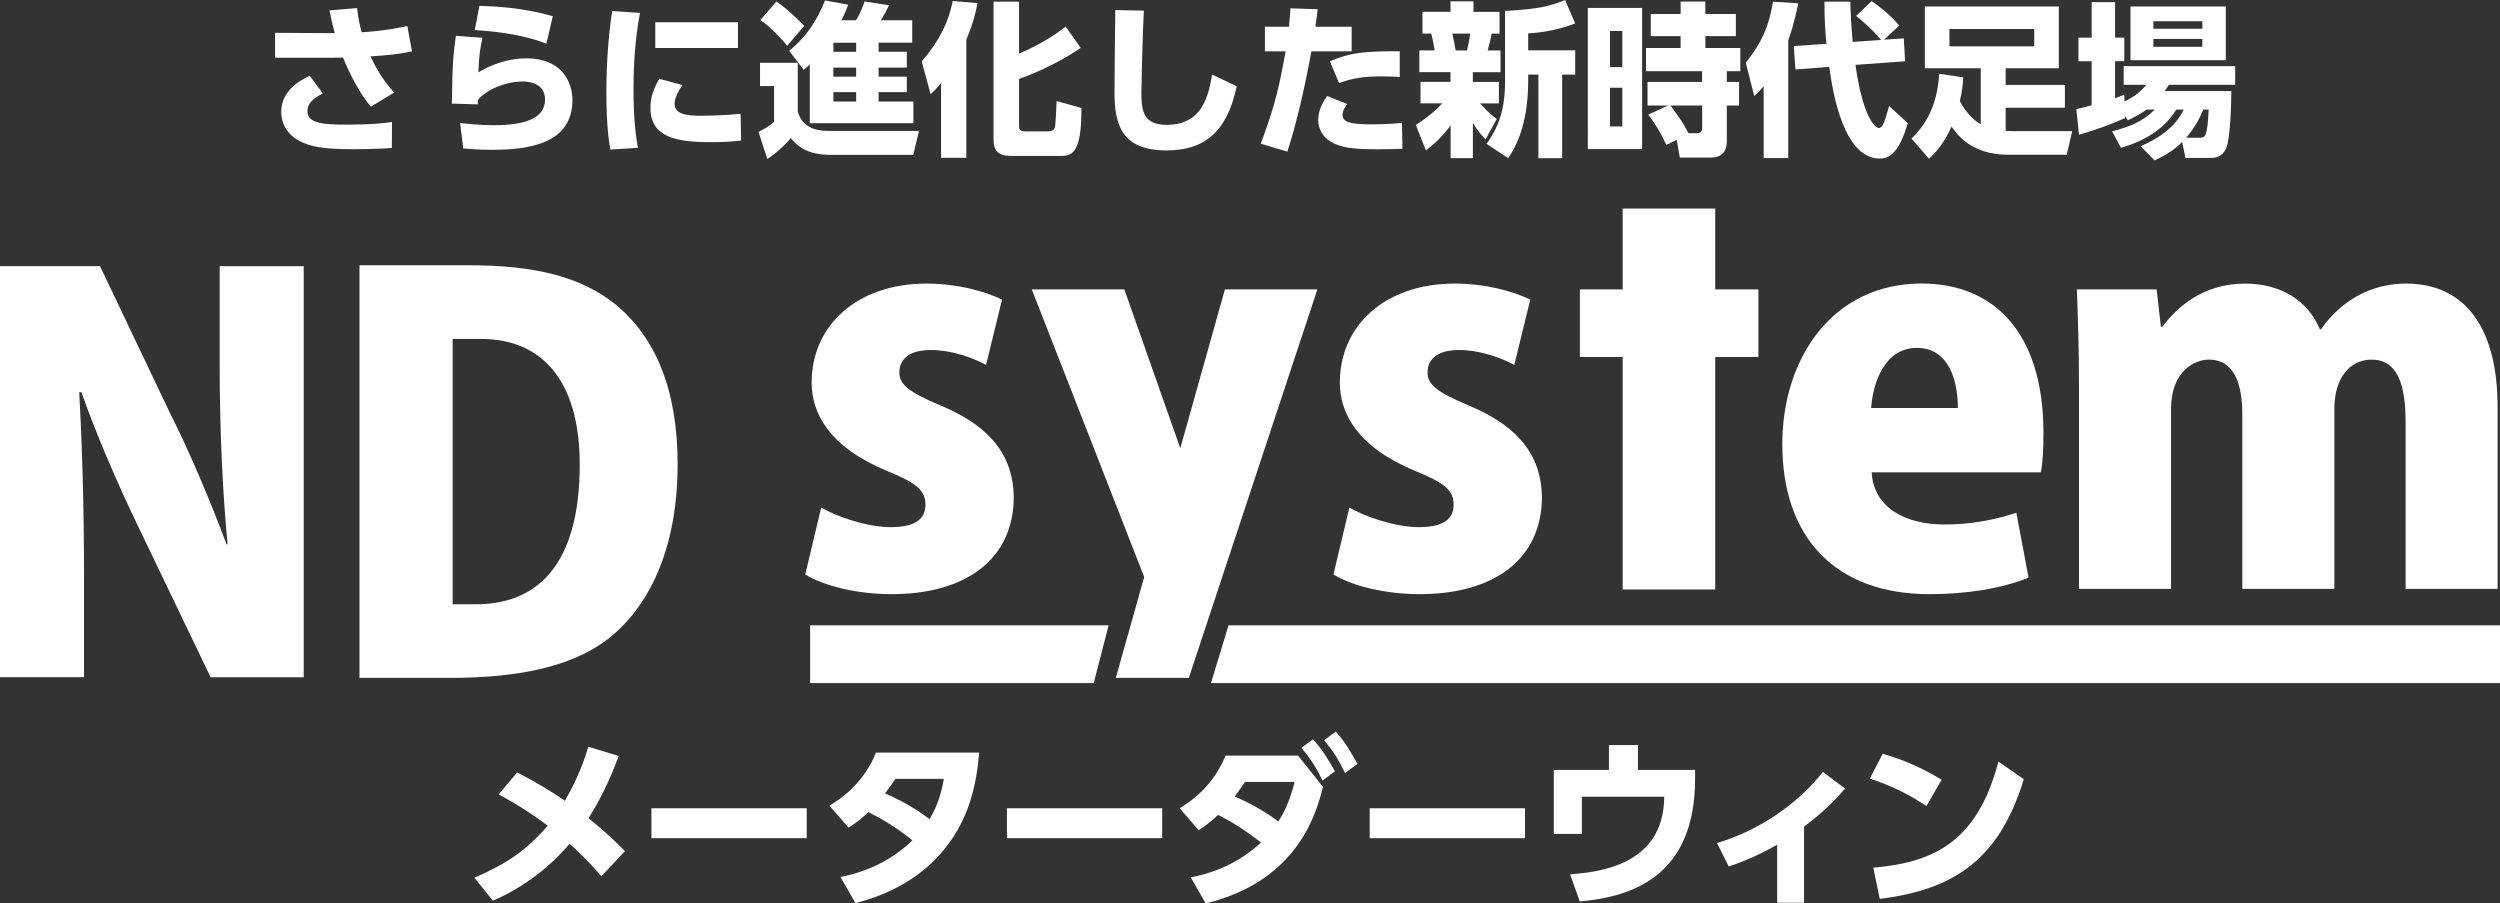
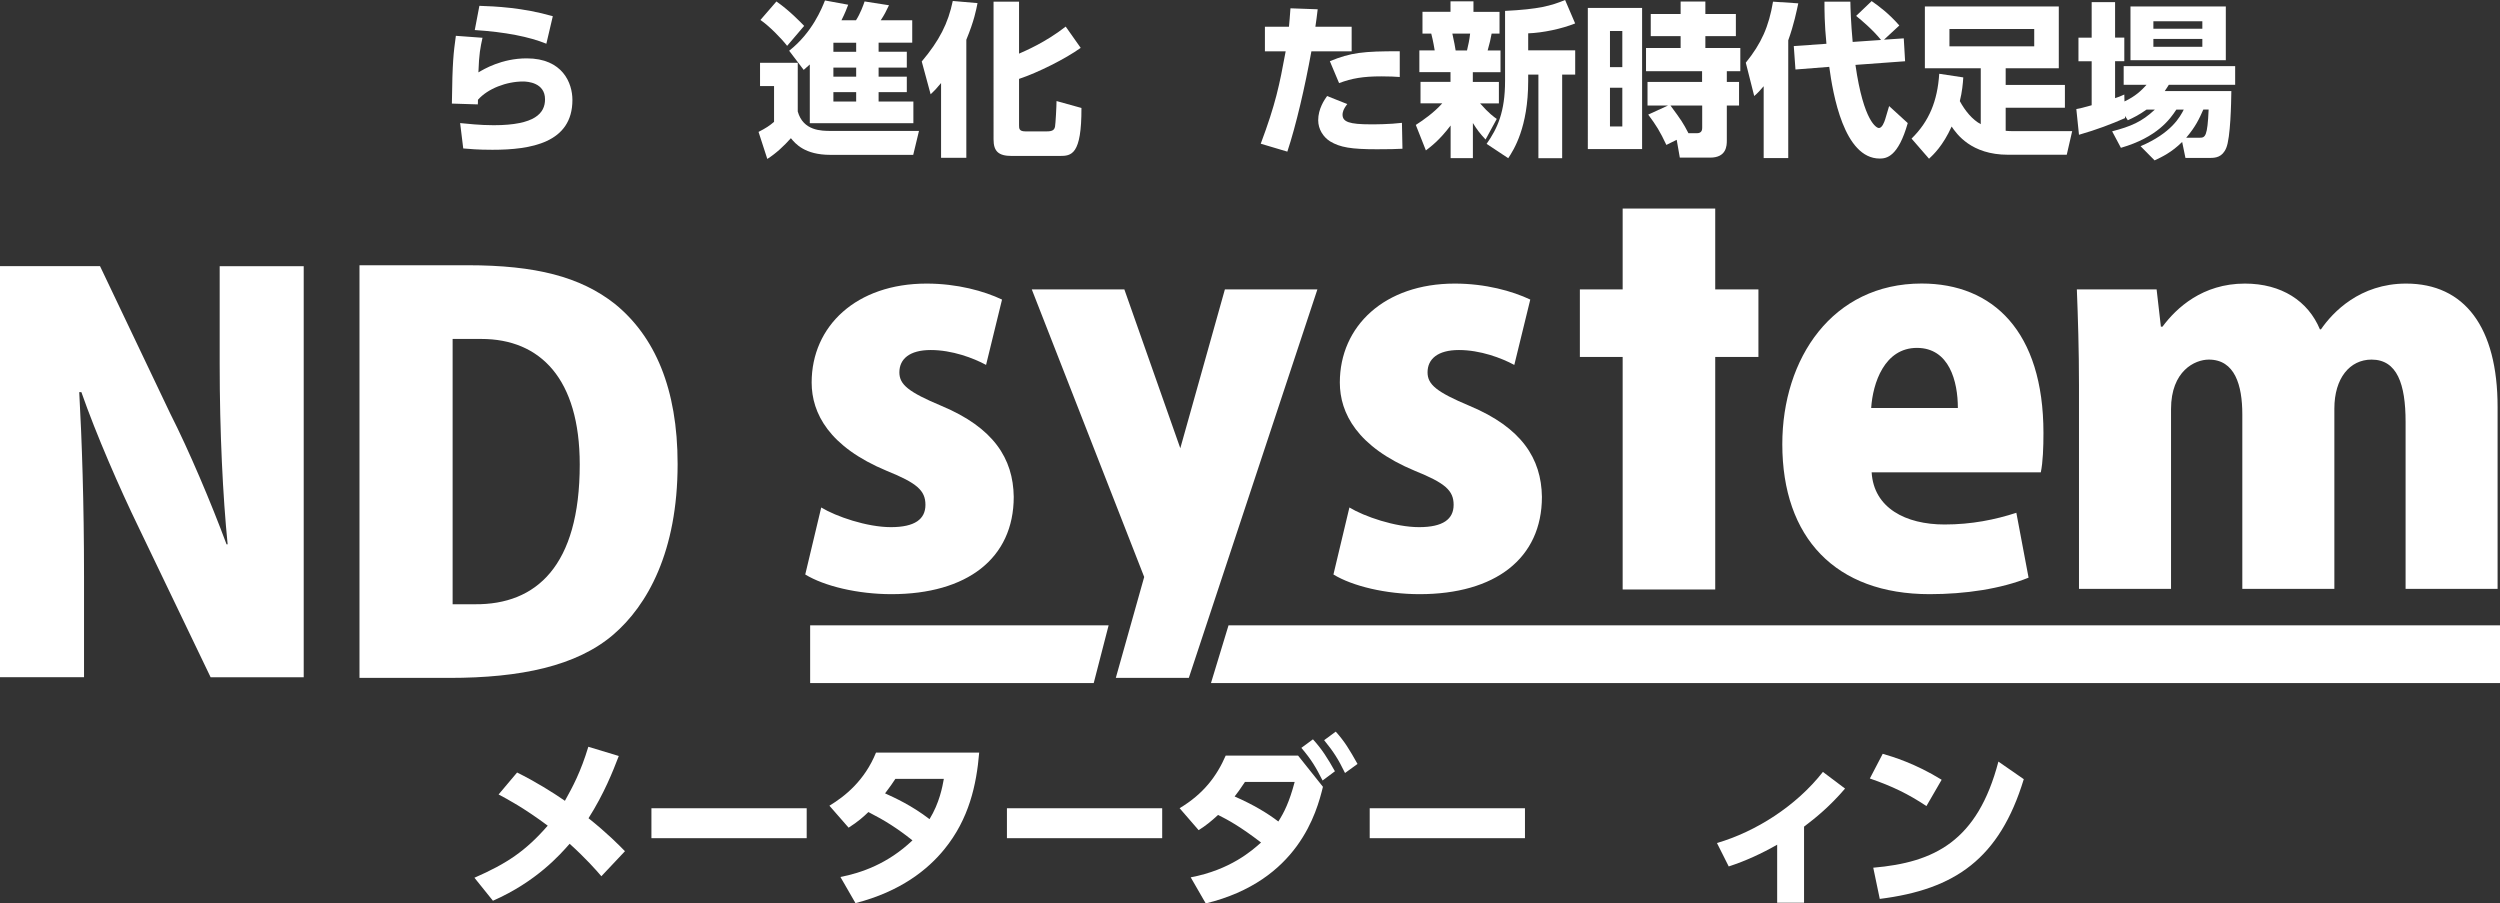
<svg xmlns="http://www.w3.org/2000/svg" id="_レイヤー_2" data-name="レイヤー 2" viewBox="0 0 433.47 156.65">
  <rect x="0" y="0" width="433.47" height="156.65" fill="#333333" stroke="none" />
  <defs>
    <style>
      .cls-1 {
        fill: #fff;
      }
    </style>
  </defs>
  <g id="_レイヤー_1-2" data-name="レイヤー 1">
    <g>
      <g>
        <path class="cls-1" d="M52.66,117.43h-16.14l-12.45-25.92c-3.32-6.83-7.38-16.14-9.96-23.52h-.37c.46,8.3.83,19.18.83,31.91v17.52H0V46.14h17.34l12.17,25.55c3.23,6.36,7.1,15.49,9.77,22.69h.19c-.83-8.3-1.38-19.46-1.38-31.26v-16.97h14.57v71.29Z" />
        <path class="cls-1" d="M81.07,45.99c11.81,0,19.55,1.99,25.54,6.7,6.92,5.62,10.88,14.66,10.88,27.76,0,15.22-5.25,24.53-11.16,29.6-6.37,5.44-16.05,7.49-28.41,7.49h-15.59V45.99h18.72ZM78.48,104.77h3.87c10.61.09,18.17-6.61,18.17-24.23,0-14.85-6.83-21.77-17.06-21.77-2.31,0-3.23,0-4.98,0v45.99Z" />
        <path class="cls-1" d="M170.97,63.27c-2.21-1.2-5.9-2.58-9.59-2.58s-5.44,1.57-5.44,3.87c0,2.12,1.57,3.41,7.29,5.81,9.04,3.78,12.45,9.13,12.54,15.77,0,10.7-8.12,16.88-21.21,16.88-5.81,0-11.62-1.38-14.94-3.41l2.77-11.62c2.58,1.57,7.93,3.41,12.08,3.41s5.99-1.38,5.99-3.87-1.48-3.78-6.73-5.9c-9.96-4.15-13-9.96-13-15.31,0-9.78,7.75-17.15,19.92-17.15,5.35,0,9.96,1.29,13.09,2.77l-2.77,11.34Z" />
        <path class="cls-1" d="M262.55,63.27c-2.21-1.2-5.9-2.58-9.59-2.58s-5.44,1.57-5.44,3.87c0,2.12,1.57,3.41,7.28,5.81,9.04,3.78,12.45,9.13,12.55,15.77,0,10.7-8.12,16.88-21.21,16.88-5.81,0-11.62-1.38-14.94-3.41l2.77-11.62c2.58,1.57,7.93,3.41,12.08,3.41s5.99-1.38,5.99-3.87-1.47-3.78-6.73-5.9c-9.96-4.15-13-9.96-13-15.31,0-9.78,7.75-17.15,19.92-17.15,5.35,0,9.96,1.29,13.1,2.77l-2.77,11.34Z" />
        <path class="cls-1" d="M351.73,100.16c-4.79,1.94-10.97,2.86-17.15,2.86-16.32,0-25.55-9.78-25.55-26.01,0-14.85,8.67-27.85,24.16-27.85,12.36,0,21.12,8.3,21.12,25.91,0,2.49-.09,5.07-.46,6.83h-29.33c.37,6.18,5.9,9.04,12.64,9.04,4.7,0,8.76-.83,12.45-2.03l2.12,11.25ZM339.47,70.74c0-4.61-1.48-10.42-7.1-10.42s-7.65,6.09-7.93,10.42h15.03Z" />
        <path class="cls-1" d="M433.06,102.1h-15.96v-28.96c0-6.55-1.47-10.79-5.9-10.79-3.78,0-6.45,3.23-6.45,8.49v31.26h-15.96v-30.25c0-5.07-1.29-9.5-5.81-9.5-2.4,0-6.55,1.94-6.55,8.58v31.17h-15.96v-35.32c0-6.18-.18-11.71-.37-16.6h13.83l.74,6.46h.28c2.4-3.23,6.92-7.47,14.29-7.47,6.36,0,10.97,3.04,13,7.93h.19c2.03-2.95,6.73-7.93,14.76-7.93,10.14,0,15.86,7.56,15.86,21.4v31.54Z" />
        <polygon class="cls-1" points="297.4 50.18 297.4 36.16 281.35 36.16 281.35 36.62 281.35 50.18 273.93 50.18 273.93 61.89 281.35 61.89 281.35 102.21 297.4 102.21 297.4 61.89 304.89 61.89 304.89 50.18 297.4 50.18" />
        <polygon class="cls-1" points="212.38 50.18 204.65 77.72 194.95 50.18 178.9 50.18 198.39 100.04 193.47 117.53 206.13 117.53 228.42 50.18 212.38 50.18" />
        <polygon class="cls-1" points="192.22 108.43 140.47 108.43 140.47 118.43 189.64 118.43 192.22 108.43" />
        <polygon class="cls-1" points="433.47 108.43 213.01 108.43 209.97 118.43 433.47 118.43 433.47 108.43" />
      </g>
      <g>
        <path class="cls-1" d="M89.65,133.94c3.18,1.57,6.16,3.43,8.3,4.91,1.35-2.42,2.74-5,4.06-9.37l5.28,1.6c-1.01,2.64-2.55,6.54-5.25,10.79,3.21,2.55,5.38,4.75,6.32,5.72l-4.09,4.34c-.85-1.01-2.74-3.14-5.5-5.63-1.64,1.86-5.72,6.54-13.3,9.88l-3.21-3.99c5.6-2.45,8.87-4.62,12.71-9.03-4.18-3.11-6.98-4.59-8.52-5.41l3.21-3.81Z" />
        <path class="cls-1" d="M139.87,140.14v5.19h-26.92v-5.19h26.92Z" />
        <path class="cls-1" d="M143.81,139.7c2.7-1.63,6.1-4.34,8.08-9.21h17.89c-.47,5.6-1.76,11.51-6.04,16.76-2.86,3.52-7.58,7.33-15.41,9.34l-2.61-4.53c3.62-.72,8.18-2.26,12.49-6.35-2.67-2.11-4.69-3.4-7.64-4.91-.85.82-1.76,1.64-3.43,2.71l-3.33-3.81ZM155.25,135.04c-.53.82-.82,1.23-1.79,2.52,1.73.79,4.59,2.08,7.71,4.47,1.73-2.83,2.23-5.6,2.48-6.98h-8.4Z" />
-         <path class="cls-1" d="M201.51,140.14v5.19h-26.92v-5.19h26.92Z" />
+         <path class="cls-1" d="M201.51,140.14v5.19h-26.92v-5.19Z" />
        <path class="cls-1" d="M206.45,152.12c6.86-1.29,10.66-4.65,12.2-6.04-3.65-2.8-5.75-3.93-7.45-4.78-1.23,1.13-2.08,1.82-3.37,2.64l-3.3-3.81c4.15-2.48,6.45-5.57,7.99-9.12h12.55l4.31,5.41c-1.07,4.4-4.28,16.32-20.32,20.22l-2.61-4.53ZM215.86,135.58c-.88,1.35-1.26,1.82-1.79,2.52,3.24,1.42,5.69,2.89,7.58,4.34,1.01-1.6,1.89-3.33,2.83-6.86h-8.62ZM227.65,128.19c1.57,1.73,2.52,3.24,3.81,5.54l-2.14,1.6c-1.2-2.36-1.92-3.58-3.68-5.66l2.01-1.48ZM231.61,126.86c1.57,1.76,2.33,3.05,3.77,5.6l-2.17,1.57c-1.16-2.39-1.98-3.68-3.62-5.69l2.01-1.48Z" />
        <path class="cls-1" d="M264.41,140.14v5.19h-26.92v-5.19h26.92Z" />
-         <path class="cls-1" d="M293.91,133.5v1.48c0,16.73-10.6,20.5-20,21.32l-1.67-4.69c4.78-.41,16.23-1.45,16.32-13.46h-14.28v6.45h-4.87v-11.1h9.56v-4.31h5.03v4.31h9.91Z" />
        <path class="cls-1" d="M312.79,156.52h-4.65v-10.06c-2.7,1.54-5.5,2.83-8.4,3.77l-2.04-4.06c6.76-1.98,13.74-6.42,18.37-12.33l3.84,2.89c-2.64,3.08-5.03,5.03-7.11,6.6v13.18Z" />
        <path class="cls-1" d="M334.02,139.76c-3.18-2.11-5.91-3.43-9.81-4.78l2.23-4.28c1.73.5,5.63,1.67,10.22,4.5l-2.64,4.56ZM324.8,150.45c10.57-.91,18.08-4.56,21.7-18.4l4.4,3.05c-4.21,13.81-11.92,19.12-24.97,20.76l-1.13-5.41Z" />
      </g>
      <g>
-         <path class="cls-1" d="M64.31,18.5c-2.75-3.23-4.66-8.09-4.83-8.52-1.03.03-1.43.03-1.83.03h-9.95v-4.32l10.35.06c-.31-1.14-.52-1.89-.92-3.95l4.78-.4c.23,2,.51,3.12.8,4.2,4.03-.26,6.75-.83,7.92-1.09l.8,4.4c-2.37.51-4.43.69-7.18.86.63,1.37,1.8,3.75,4.09,6.29l-4.03,2.43ZM55.96,16.21c-.77.4-2.66,1.32-2.66,3.06,0,2.17,2.86,2.34,6.89,2.34,4.38,0,6.38-.26,7.78-.46l-.03,4.49c-.97.09-3.06.23-6.69.23-5.43,0-7.55-.46-9.49-1.52-1.63-.89-3-2.57-3-5,0-3.49,3.09-5.38,4.95-6.21l2.26,3.06Z" />
        <path class="cls-1" d="M83.66,6.55c-.37,1.69-.6,2.77-.71,6,.92-.54,4.03-2.43,8.38-2.43,6.23,0,7.92,4.29,7.92,7.21,0,7.46-7.23,8.64-13.87,8.64-2.63,0-3.89-.14-5.06-.23l-.54-4.4c1.14.11,3.4.37,5.83.37,7.21,0,8.89-2.12,8.89-4.49,0-2.89-3.03-3.09-3.8-3.09-2.89,0-6.12,1.23-7.83,3.17,0,.46,0,.57-.03.8l-4.49-.14c.09-7.43.29-8.78.69-11.75l4.63.34ZM94.73,7.58c-2.95-1.2-7.09-2.03-12.41-2.37l.8-4.2c2.72.09,7.49.29,12.73,1.8l-1.12,4.78Z" />
-         <path class="cls-1" d="M110.96,2.26c-.31,1.66-1.12,6.12-1.12,13.15,0,5.72.51,8.86.77,10.21l-4.78.31c-.26-1.49-.69-4.23-.69-9.72,0-4.8.29-9.55,1-14.3l4.8.34ZM118.34,14.75c-.97,1.32-1.37,2.49-1.37,3.23,0,1.86,2.12,2.09,4.63,2.09.89,0,4.35-.06,6.81-.34l.09,4.63c-1.09.14-2.69.29-5.23.29-6.06,0-10.49-.86-10.49-5.95,0-1,.14-2.72,1.52-5.03l4.06,1.09ZM127.95,3.86v4.46h-14.33V3.86h14.33Z" />
        <path class="cls-1" d="M131.77,10.89h6.55v8.44c.94,3.37,4.12,3.37,5.75,3.37h15.27l-1,4.15h-14.38c-4.43,0-6.06-1.94-6.83-2.89-1.2,1.34-2.52,2.6-4.09,3.6l-1.52-4.69c1.29-.66,1.89-1.06,2.69-1.74v-6.21h-2.43v-4.03ZM134.63.26c2.26,1.57,4.29,3.69,4.8,4.23l-2.95,3.46c-1-1.29-3.09-3.43-4.63-4.49l2.77-3.2ZM140.41,11.18c-.31.29-.54.49-1.06.94l-2.52-3.32c4.03-3.17,5.69-7.41,6.21-8.72l4.03.74c-.26.69-.54,1.43-1.17,2.69h2.52c.74-1.14,1.26-2.57,1.49-3.26l4.23.66c-.52,1.09-.8,1.66-1.43,2.6h5.46v3.89h-5.83v1.57h4.89v2.75h-4.89v1.57h4.89v2.69h-4.89v1.63h6.03v3.75h-17.96v-10.18ZM144.5,7.41v1.57h3.95v-1.57h-3.95ZM144.5,11.72v1.57h3.95v-1.57h-3.95ZM144.5,15.98v1.63h3.95v-1.63h-3.95Z" />
        <path class="cls-1" d="M163.16,14.41c-.8.97-1.14,1.32-1.8,1.94l-1.54-5.69c3.06-3.63,4.58-6.63,5.38-10.49l4.29.37c-.23,1.17-.57,3.03-1.94,6.35v20.47h-4.38v-12.95ZM176.69.29v9.01c1.03-.46,4.58-1.94,8.09-4.69l2.6,3.69c-2.63,1.89-7.41,4.29-10.69,5.38v8.04c0,.54,0,1.06,1.09,1.06h3.75c1.03,0,1.29-.31,1.4-.83.09-.46.26-3.57.26-4.43l4.32,1.2c.03,8.15-1.74,8.32-3.77,8.32h-8.32c-2.29,0-3.15-.8-3.15-2.86V.29h4.43Z" />
-         <path class="cls-1" d="M198.33,1.83c-.23,4.09-.43,13.35-.43,14.3,0,3.17.4,5.52,4.38,5.52,6.32,0,7.26-5.23,7.89-8.72l4.26,2.03c-1.74,8.32-5.98,11.12-12.15,11.12-7.78,0-9.04-4.4-9.04-10.09,0-2.26.11-12.21.14-14.24l4.95.09Z" />
        <path class="cls-1" d="M218.6,24.91c2.6-6.95,3.23-10.12,4.32-16.01h-3.6v-4.26h4.17c.11-1.06.14-1.63.26-3.2l4.72.17c-.17,1.43-.2,1.66-.4,3.03h6.29v4.26h-6.98c-1.12,6.18-2.66,12.84-4.17,17.39l-4.6-1.37ZM233.61,18.04c-.74.92-.83,1.52-.83,1.83,0,1.26,1.14,1.69,4.92,1.69.66,0,3.23,0,5.38-.26l.09,4.49c-1.17.06-2.23.09-4.43.09-4.43,0-6.38-.32-8.12-1.37-1.17-.74-2.06-2.09-2.06-3.66,0-1.97,1.06-3.52,1.54-4.2l3.52,1.4ZM242.7,13.35c-.77-.06-1.8-.11-3.2-.11-3.17,0-5.09.34-7.32,1.17l-1.6-3.8c3.63-1.49,5.78-1.74,12.12-1.72v4.46Z" />
        <path class="cls-1" d="M245.47,21.67c1.23-.8,3.09-2.06,4.6-3.75h-3.77v-3.72h5.2v-1.69h-5.4v-3.77h2.66c-.06-.34-.26-1.63-.6-2.92h-1.52v-3.77h4.86V.23h3.98v1.83h4.52v3.77h-1.37c-.2,1.03-.31,1.6-.69,2.92h2.23v3.77h-4.8v1.69h4.52v3.72h-3.26c1.54,1.75,2.43,2.37,2.89,2.69l-1.94,3.57c-1-1.06-1.49-1.72-2.2-2.86v6.09h-3.86v-5.66c-1.94,2.57-3.46,3.69-4.29,4.32l-1.74-4.4ZM251.82,5.83c.34,1.52.46,2.23.57,2.92h1.97c.23-.94.43-1.89.54-2.92h-3.09ZM273.12,4.06c-2.34.94-5.6,1.63-8.15,1.72v2.95h8.15v4.2h-2.26v14.5h-4.12v-14.5h-1.77v1.12c0,8.04-2.49,11.9-3.46,13.38l-3.75-2.49c1.86-2.63,3.2-5.52,3.2-10.89V1.89c5.86-.29,7.98-.89,10.41-1.89l1.74,4.06Z" />
        <path class="cls-1" d="M284.72,1.37v24.48h-9.41V1.37h9.41ZM281.29,5.38h-2.14v6.26h2.14v-6.26ZM281.29,15.21h-2.14v6.72h2.14v-6.72ZM288.93,25.13c-1.12-2.37-1.74-3.37-3.15-5.26l3.43-1.57h-3.55v-4.09h9.46v-1.86h-9.72v-4.03h6v-2.06h-5.18v-3.83h5.18V.26h4.29v2.17h5.29v3.83h-5.29v2.06h6.06v4.03h-2.34v1.86h2.12v4.09h-2.12v6.06c0,.86-.03,2.97-2.89,2.97h-5.26l-.54-3.09-1.8.89ZM289.64,18.3c1.94,2.63,2.15,2.95,3.12,4.8h1.46c.92,0,.92-.69.92-1v-3.8h-5.49Z" />
        <path class="cls-1" d="M305.79,14.96c-.66.77-.97,1.12-1.63,1.69l-1.46-5.78c2.69-3.32,4-6.26,4.72-10.58l4.38.29c-.29,1.34-.74,3.63-1.74,6.41v20.42h-4.26v-12.44ZM316.68,7.58c-.34-3.43-.34-5.83-.34-7.29h4.49c.03,1.34.09,3.6.4,6.98l4.92-.34c-1.37-1.72-3.43-3.46-4.32-4.17l2.69-2.57c1.29.89,3,2.17,4.8,4.23l-2.66,2.46,3.43-.23.23,3.97-8.61.63c1.43,9.98,3.72,10.95,4.06,10.95.57,0,.94-1.03,1.09-1.49.11-.34.57-1.89.69-2.32l3.23,2.95c-1.66,5.86-3.69,6.15-4.86,6.15-6.21,0-8.12-11.21-8.75-15.9l-5.86.46-.29-4.06,5.66-.4Z" />
        <path class="cls-1" d="M340.41,13.41c-.06,1.03-.2,2.54-.6,4.12.89,1.66,2.17,3.23,3.63,4v-9.69h-9.69V1.12h23.22v10.72h-9.21v2.89h10.27v3.95h-10.27v4c.31.03.89.06,1.29.06h10.24l-.94,4.09h-10.18c-6.43,0-8.92-3.63-9.78-4.89-1.52,3.35-3.15,4.86-3.92,5.58l-3.03-3.49c3.06-3,4.49-6.52,4.8-11.24l4.17.63ZM338.01,5.03v3h14.7v-3h-14.7Z" />
        <path class="cls-1" d="M372.2,18.99c-1.31.94-2.32,1.43-3.26,1.86l-.49-.74v.37c-2.34,1.03-4.89,2-7.98,2.89l-.46-4.46c.8-.14.97-.2,2.66-.66v-7.63h-2.29v-4.09h2.29V.37h4.06v6.15h1.6v4.09h-1.6v6.41c.54-.17.89-.31,1.6-.63l.03,1.2c1.94-.92,2.92-1.89,3.83-2.89h-3.97v-3.23h19.33v3.23h-11.5c-.31.51-.46.71-.71,1.09h11.55c-.03,2.09-.14,8.12-.89,9.87-.66,1.6-1.86,1.72-2.75,1.72h-4.32l-.57-2.77c-1.77,1.77-3.49,2.6-4.78,3.2l-2.43-2.46c5.38-2.29,6.86-5.12,7.49-6.35h-1.29c-1.06,1.63-3.29,4.8-9.61,6.63l-1.52-2.86c3.26-.86,5.12-1.63,7.41-3.77h-1.46ZM369.4,1.12h16.53v9.32h-16.53V1.12ZM373.37,3.69v1.29h8.49v-1.29h-8.49ZM373.37,6.75v1.37h8.49v-1.37h-8.49ZM381.41,23.88c.97,0,1.34-.26,1.54-4.89h-.92c-.71,1.6-1.32,2.95-2.97,4.89h2.34Z" />
      </g>
    </g>
  </g>
</svg>